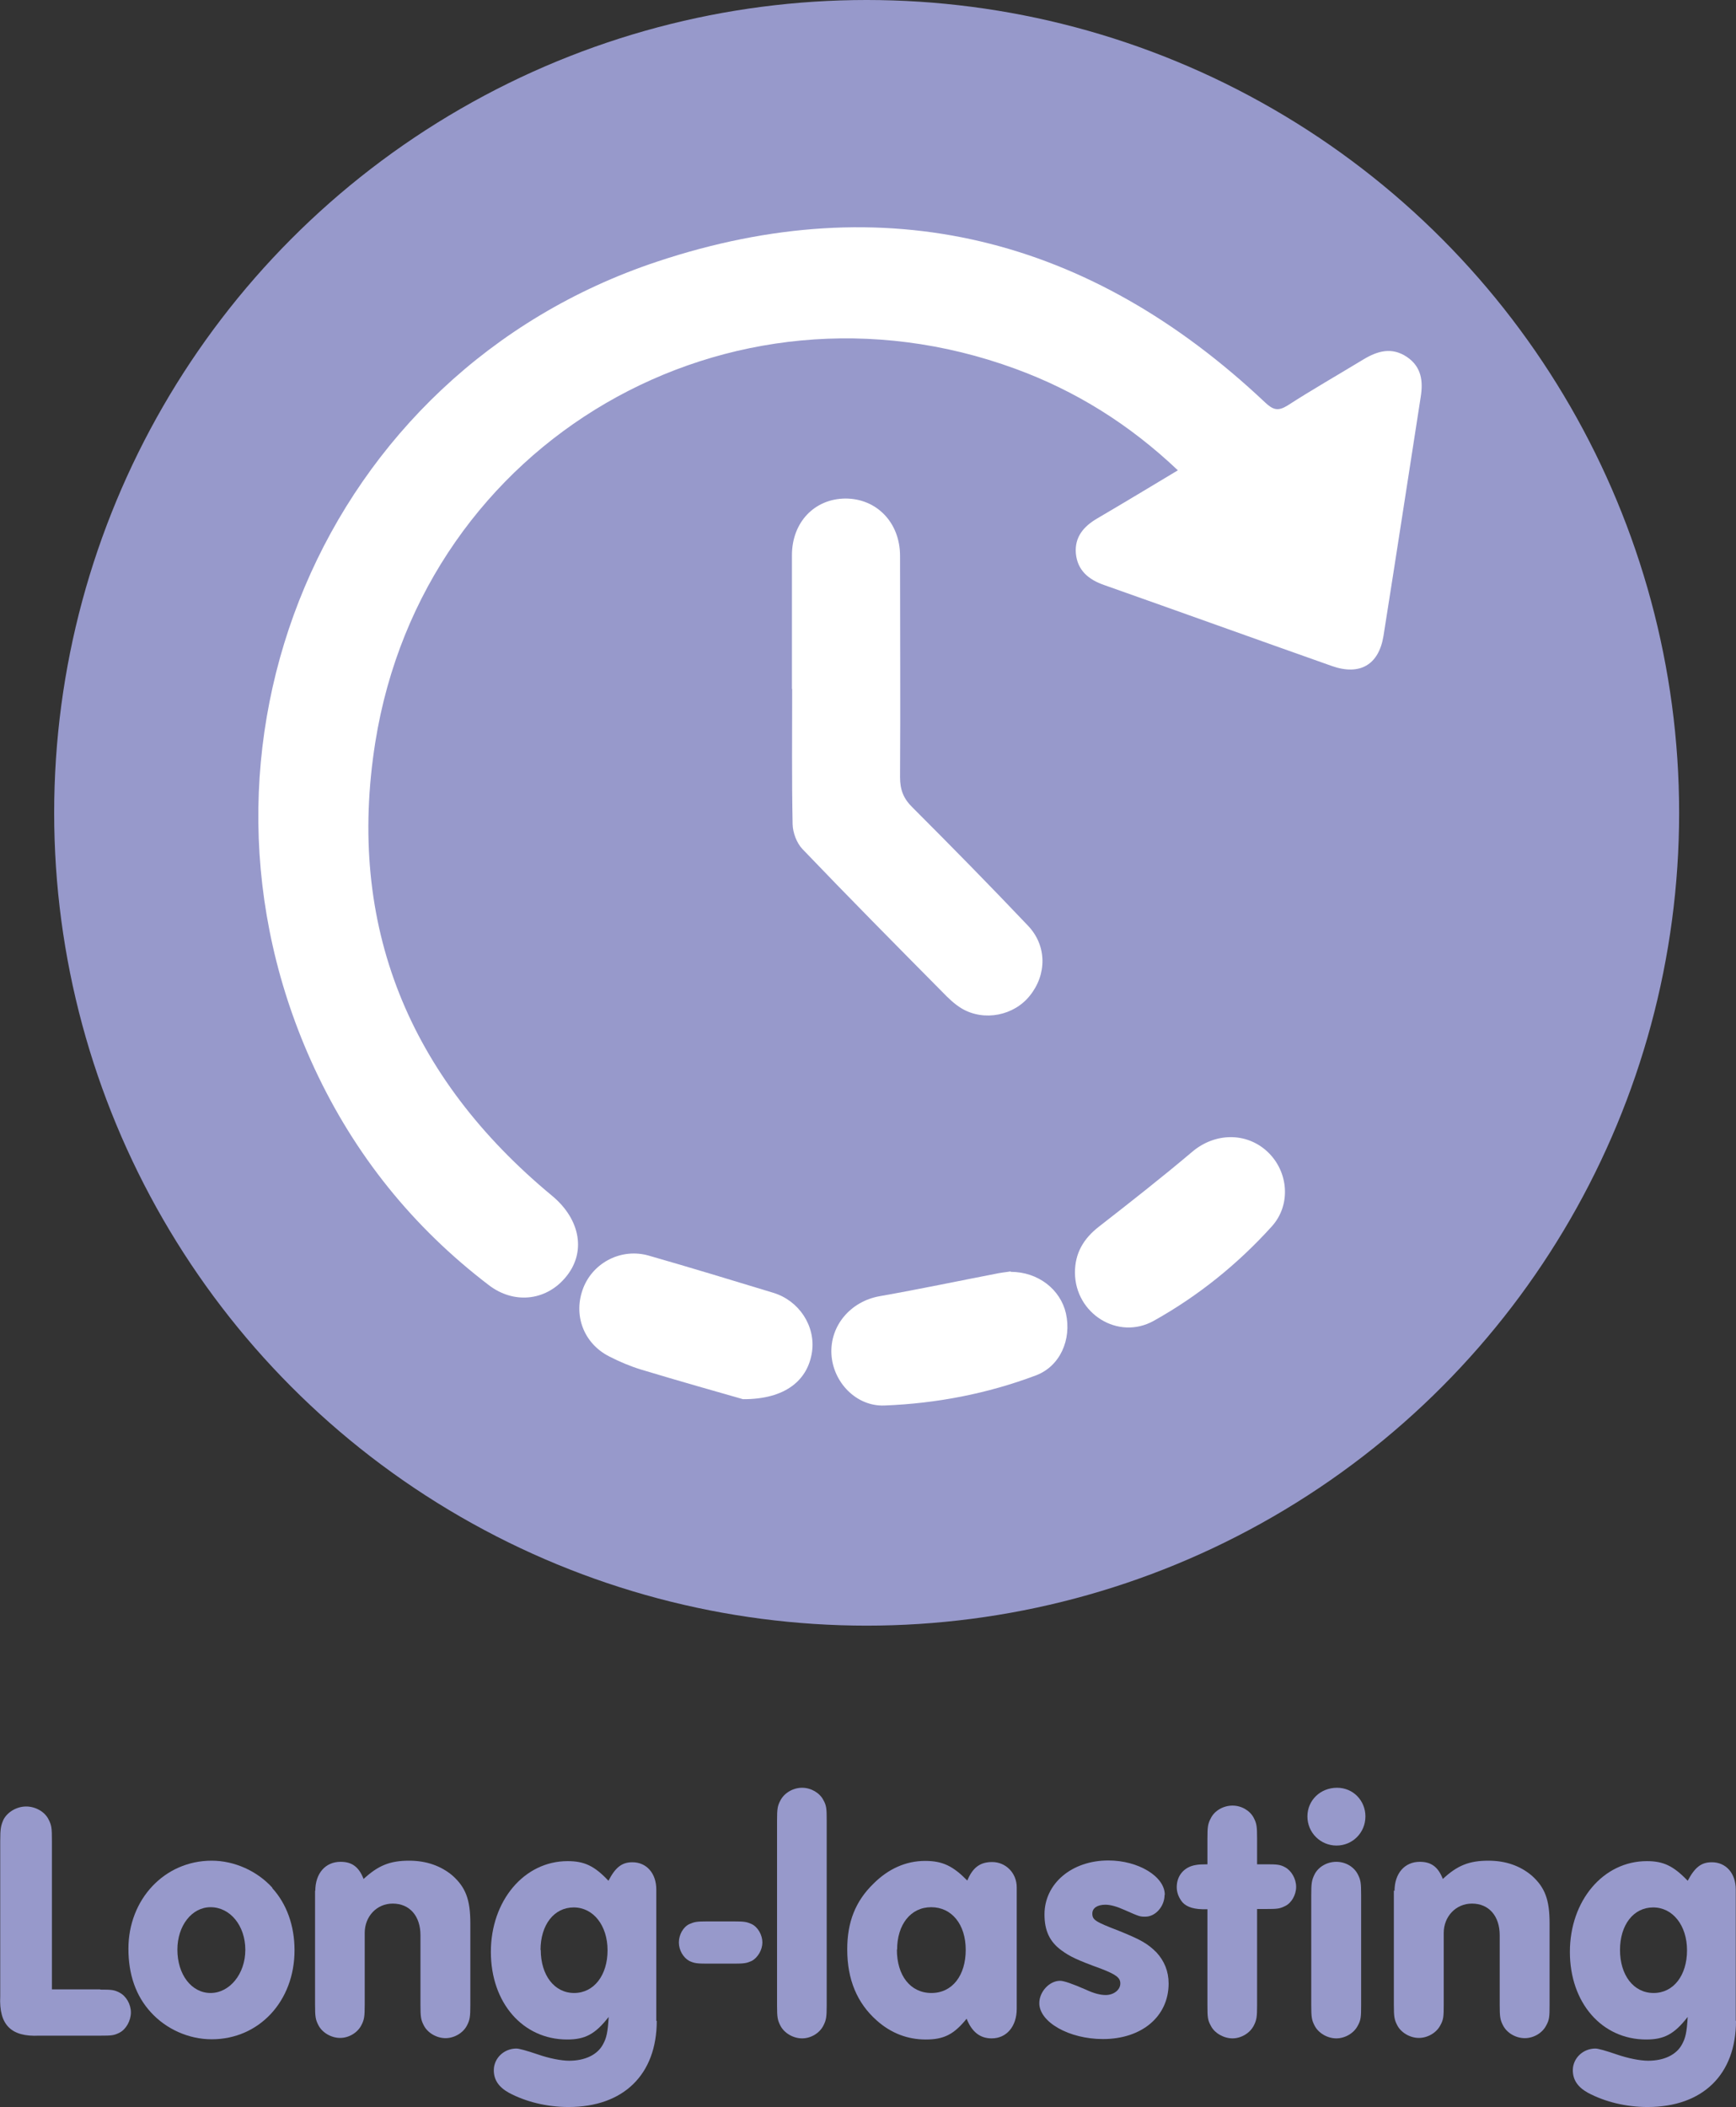
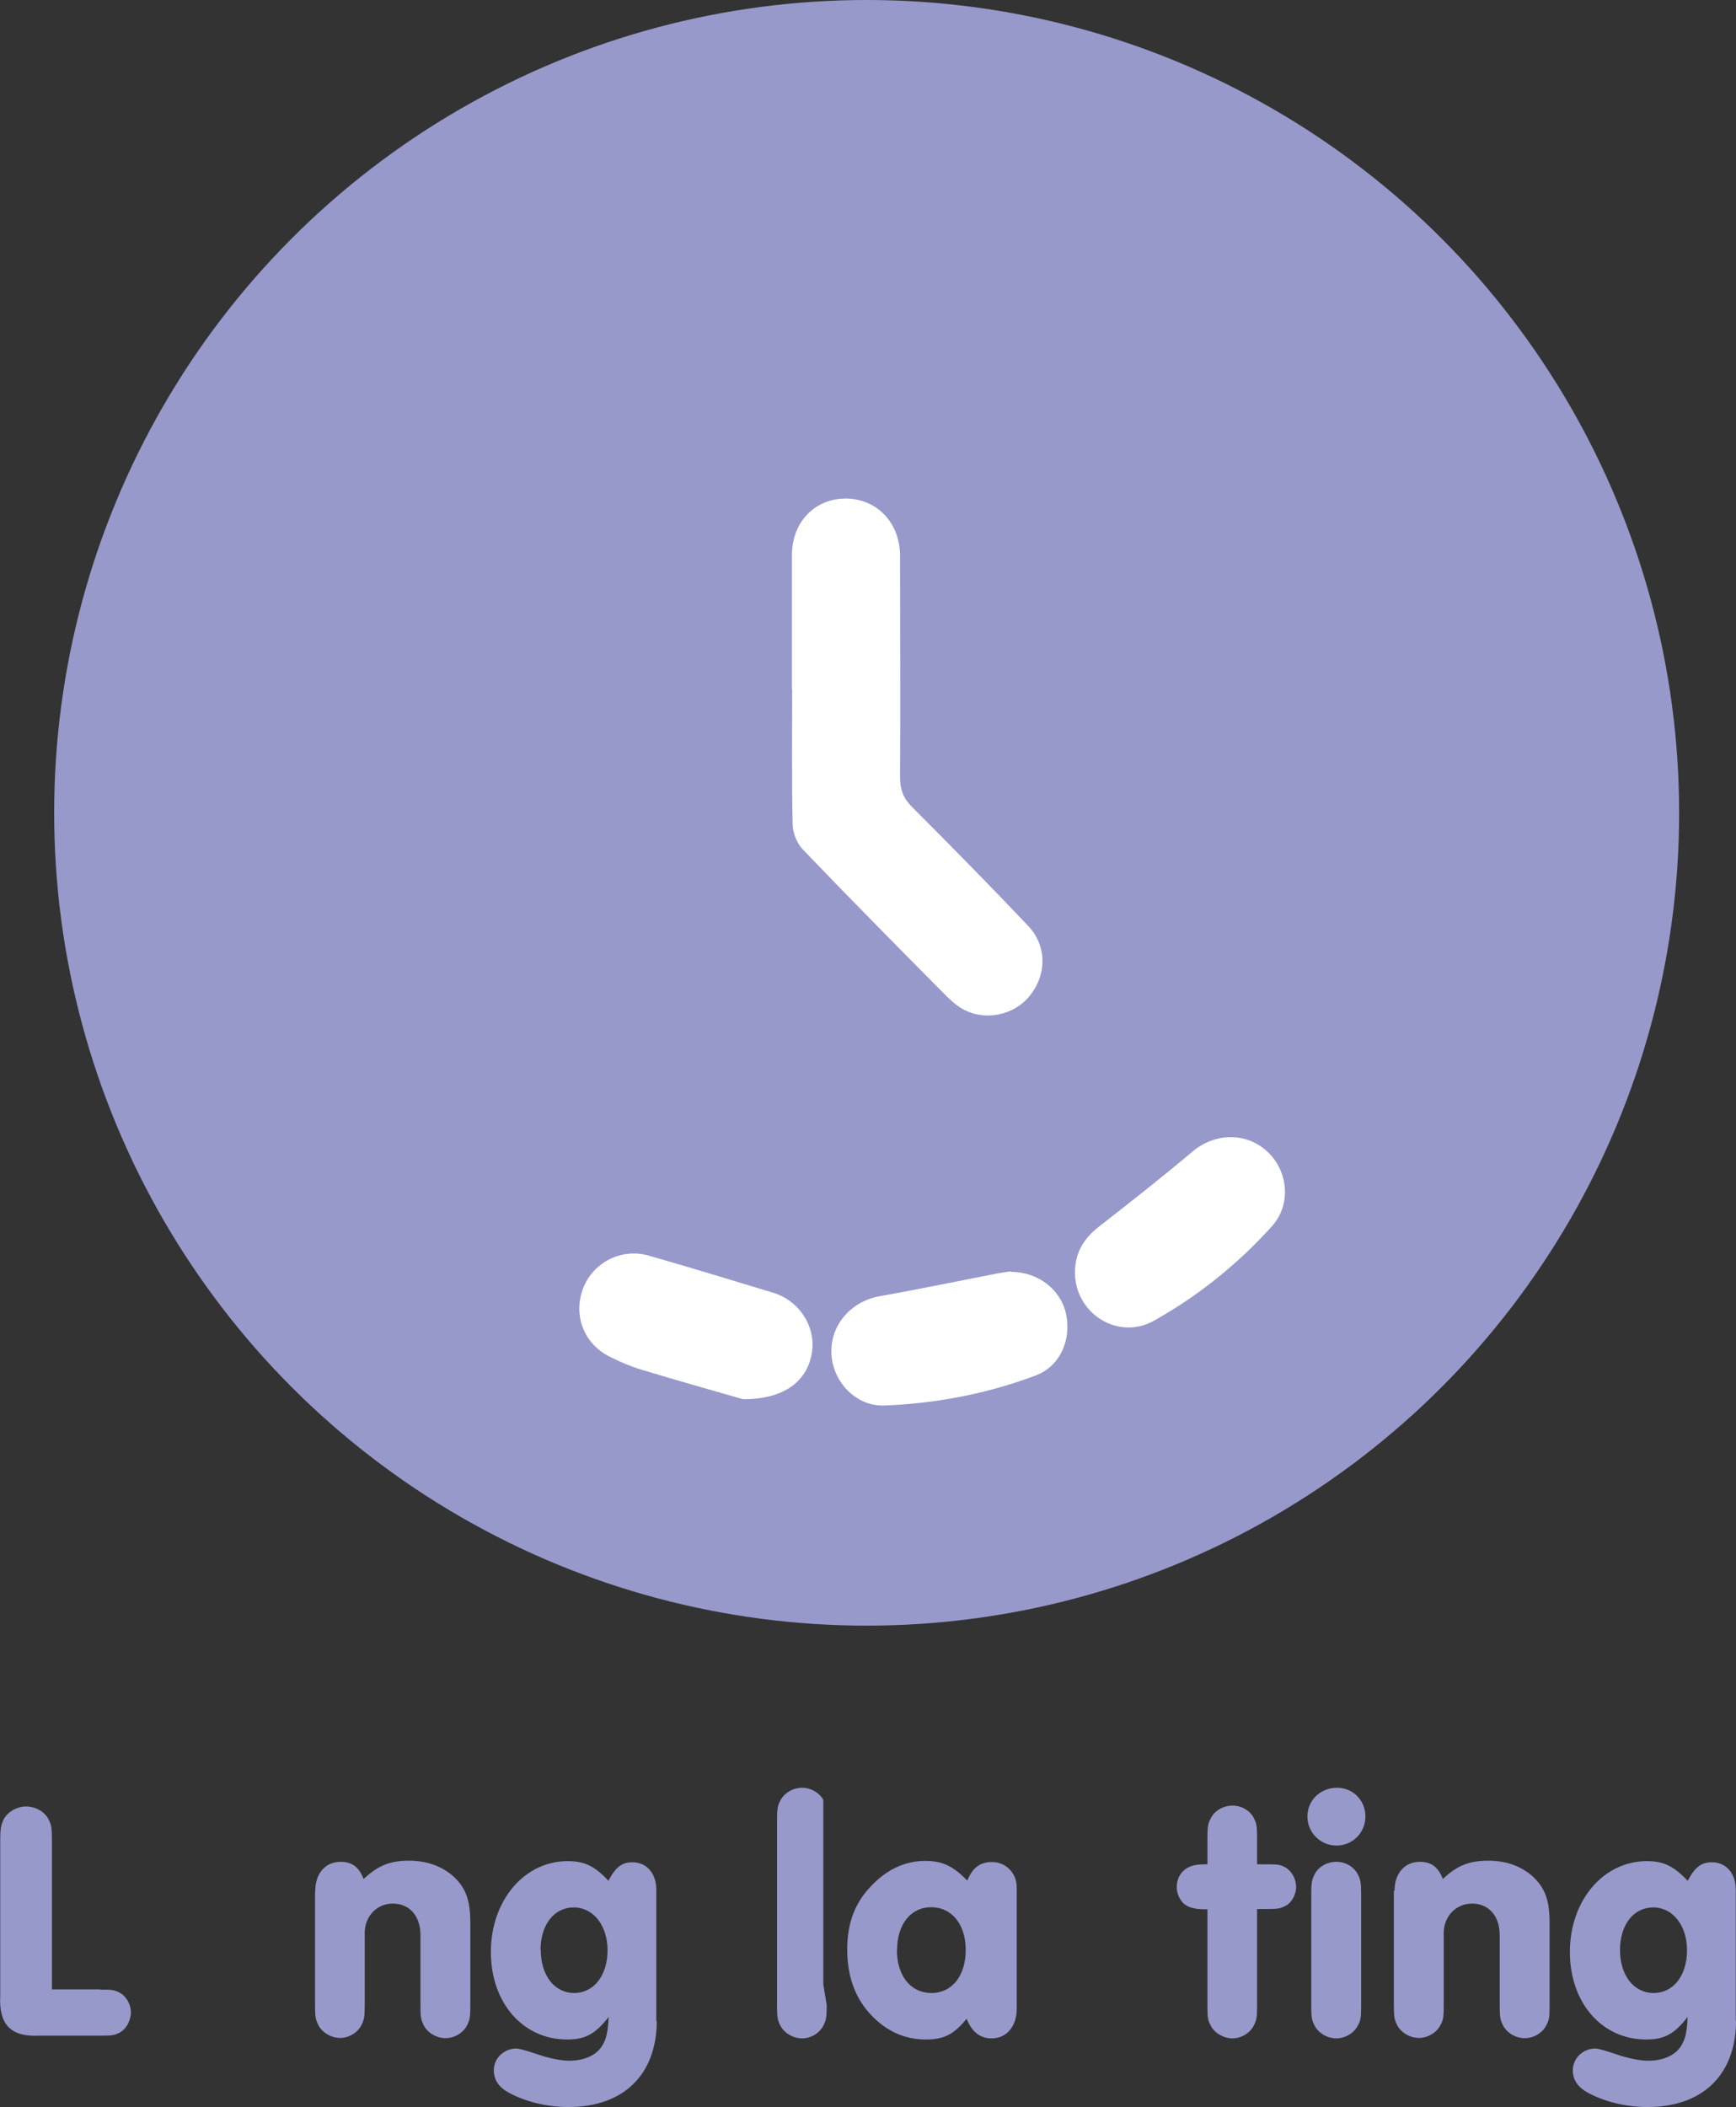
<svg xmlns="http://www.w3.org/2000/svg" id="Layer_1" width="76.92" height="93.32" viewBox="0 0 76.92 93.32">
  <rect x="0" y="0" width="76.92" height="93.32" fill="#333333" stroke="none" />
  <g id="long-lasting">
-     <circle cx="39.04" cy="39.54" r="24.94" style="fill:none; stroke:#9799cb; stroke-linecap:round; stroke-linejoin:round; stroke-width:6px;" />
    <path d="m38.82,22.03c9.38-.61,17.99,7.25,18.56,16.58.85,9.12-5.99,18.03-15.07,19.37-10.49,1.78-20.68-6.79-19.89-17.55.06-1.21,1.86-1.2,1.92,0,.39,5.53,4.12,10.57,9.35,12.4,8.99,3.27,18.6-4.25,17.31-13.61-.72-6.1-6.09-10.89-12.17-11.28-3.78-.23-3.76-5.71,0-5.92h0Z" style="fill:#9799cb; stroke-width:0px;" />
    <circle cx="38.4" cy="36" r="36" style="fill:#9799cb; stroke-width:0px;" />
-     <path d="m52.2,20.84c-2.16-2.05-4.54-3.53-7.22-4.51-12.68-4.64-26.22,3.19-28.35,16.54-1.29,8.12,1.5,14.85,7.83,20.09,1.27,1.05,1.54,2.55.56,3.66-.87,1-2.26,1.14-3.36.3-3.37-2.57-5.95-5.78-7.73-9.61-6.57-14.15.37-30.79,15.18-35.72,10.11-3.37,19.18-1.09,26.94,6.23.36.34.58.4,1,.14,1.1-.71,2.24-1.36,3.36-2.04.63-.38,1.26-.56,1.93-.11.65.44.72,1.08.61,1.77-.55,3.53-1.09,7.06-1.65,10.59-.21,1.28-1.05,1.76-2.28,1.33-3.37-1.19-6.73-2.4-10.1-3.59-.69-.24-1.18-.65-1.25-1.4-.06-.73.35-1.2.95-1.55,1.16-.68,2.32-1.38,3.57-2.13Z" style="fill:#fff; stroke-width:0px;" />
    <path d="m35.09,30.52c0-1.98,0-3.95,0-5.93,0-1.46,1-2.5,2.37-2.51,1.38,0,2.42,1.06,2.42,2.54,0,3.27.02,6.53,0,9.8,0,.56.15.95.55,1.34,1.73,1.73,3.44,3.47,5.12,5.24.84.88.84,2.16.08,3.1-.7.88-2.02,1.15-3.01.57-.32-.19-.6-.46-.86-.73-2.08-2.1-4.16-4.2-6.2-6.33-.26-.27-.43-.73-.44-1.1-.04-2-.02-4-.02-6Z" style="fill:#fff; stroke-width:0px;" />
    <path d="m47.63,56.36c0-.86.38-1.5,1.06-2.03,1.4-1.09,2.79-2.18,4.14-3.32.99-.84,2.39-.88,3.33,0,.93.87,1.06,2.35.19,3.31-1.51,1.67-3.26,3.08-5.23,4.18-1.58.88-3.48-.32-3.49-2.13Z" style="fill:#fff; stroke-width:0px;" />
    <path d="m32.92,61.97c-1.12-.32-2.82-.8-4.51-1.31-.49-.15-.96-.35-1.41-.58-1.15-.58-1.62-1.86-1.15-3.05.45-1.13,1.7-1.76,2.89-1.42,1.85.53,3.69,1.09,5.53,1.65,1.14.35,1.87,1.47,1.71,2.61-.18,1.25-1.17,2.11-3.06,2.1Z" style="fill:#fff; stroke-width:0px;" />
    <path d="m44.78,56.33c1.23,0,2.21.79,2.45,1.84.26,1.16-.26,2.35-1.34,2.75-2.15.81-4.4,1.24-6.7,1.33-1.25.05-2.28-1.03-2.35-2.27-.07-1.27.85-2.34,2.13-2.57,1.76-.31,3.52-.68,5.28-1.02.22-.04.44-.06.53-.08Z" style="fill:#fff; stroke-width:0px;" />
    <path d="m4.44,88.12c.5,0,.62.01.85.13.3.15.51.52.51.88s-.21.75-.51.9c-.24.12-.34.13-.85.13H1.73c-1.24.06-1.78-.48-1.72-1.74v-6.88c0-.56.03-.69.15-.96.18-.33.58-.57,1-.57s.83.24.99.57c.14.27.15.39.15.96v6.57h2.14Z" style="fill:#9799cb; stroke-width:0px;" />
-     <path d="m12.06,83.62c.65.71.99,1.68.99,2.76,0,2.25-1.57,3.94-3.67,3.94-1.02,0-2.02-.45-2.7-1.2-.66-.72-.99-1.67-.99-2.81,0-2.19,1.6-3.9,3.69-3.9,1,0,2.01.45,2.69,1.2Zm-4.2,2.73c0,1.11.63,1.92,1.47,1.92s1.54-.84,1.54-1.91-.67-1.89-1.54-1.89c-.83,0-1.47.82-1.47,1.88Z" style="fill:#9799cb; stroke-width:0px;" />
    <path d="m13.97,83.75c0-.78.45-1.29,1.12-1.29.5,0,.81.22,1.02.76.65-.6,1.17-.81,2.02-.81.76,0,1.41.23,1.92.66.58.52.79,1.06.79,2.11v3.62c0,.52-.02.66-.15.91-.17.33-.56.56-.95.56s-.79-.23-.96-.56c-.13-.25-.15-.38-.15-.91v-3.09c0-.85-.48-1.4-1.23-1.4-.71,0-1.24.57-1.24,1.3v3.18c0,.52-.02.66-.15.91-.17.33-.55.56-.94.56s-.79-.23-.96-.56c-.13-.25-.15-.38-.15-.91v-5.06Z" style="fill:#9799cb; stroke-width:0px;" />
    <path d="m29.1,89.5c0,2.38-1.47,3.82-3.91,3.82-.96,0-1.89-.23-2.64-.63-.45-.25-.67-.57-.67-1,0-.53.45-.96,1-.96q.18,0,.98.27c.46.16,1,.27,1.36.27.71,0,1.26-.27,1.5-.73.15-.27.21-.52.25-1.21-.6.77-1.05,1-1.84,1-1.96,0-3.38-1.62-3.38-3.88s1.47-4.02,3.4-4.02c.74,0,1.19.21,1.81.87.31-.6.6-.82,1.06-.82.63,0,1.06.49,1.06,1.21v5.82Zm-5.14-3.14c0,1.12.6,1.91,1.48,1.91s1.48-.79,1.48-1.89-.63-1.9-1.5-1.9-1.47.77-1.47,1.89Z" style="fill:#9799cb; stroke-width:0px;" />
-     <path d="m32.52,85.1c.46,0,.57.02.79.12.27.13.47.48.47.81s-.2.67-.47.82c-.23.1-.33.12-.79.12h-1.19c-.46,0-.57-.02-.79-.12-.27-.15-.46-.48-.46-.82s.19-.68.46-.81c.23-.1.33-.12.79-.12h1.19Z" style="fill:#9799cb; stroke-width:0px;" />
-     <path d="m36.63,88.81c0,.52-.02.66-.15.91-.17.33-.55.56-.94.56s-.79-.23-.96-.56c-.13-.25-.15-.38-.15-.91v-8.17c0-.52.02-.66.15-.9.17-.33.56-.56.96-.56s.78.23.94.54c.14.25.15.38.15.92v8.17Z" style="fill:#9799cb; stroke-width:0px;" />
+     <path d="m36.63,88.81c0,.52-.02.66-.15.91-.17.33-.55.56-.94.56s-.79-.23-.96-.56c-.13-.25-.15-.38-.15-.91v-8.17c0-.52.02-.66.15-.9.17-.33.56-.56.96-.56s.78.23.94.54v8.17Z" style="fill:#9799cb; stroke-width:0px;" />
    <path d="m45.05,88.97c0,.78-.45,1.31-1.11,1.31-.52,0-.88-.29-1.11-.87-.56.69-1,.92-1.81.92s-1.54-.28-2.17-.84c-.87-.77-1.31-1.81-1.31-3.15,0-1.21.36-2.13,1.16-2.91.66-.66,1.44-1.01,2.29-1.01.78,0,1.24.23,1.87.87.24-.58.57-.82,1.1-.82.61,0,1.09.49,1.09,1.12v5.38Zm-5.31-2.62c0,1.15.6,1.92,1.53,1.92s1.52-.78,1.52-1.91-.62-1.89-1.53-1.89-1.51.77-1.51,1.88Z" style="fill:#9799cb; stroke-width:0px;" />
-     <path d="m51.6,83.93c0,.5-.4.96-.85.96-.24,0-.25,0-.93-.3-.33-.15-.62-.23-.84-.23-.36,0-.58.15-.58.39,0,.28.12.36,1.16.76.97.39,1.29.57,1.68.96.35.38.54.84.54,1.38,0,1.46-1.19,2.46-2.91,2.46-1.5,0-2.82-.75-2.82-1.59,0-.51.45-.99.92-.99q.25,0,1.14.39c.36.17.65.24.88.24.36,0,.65-.23.65-.51,0-.25-.17-.39-.84-.65-1.1-.4-1.4-.55-1.77-.82-.52-.38-.75-.87-.75-1.59,0-1.37,1.21-2.39,2.83-2.39,1.33,0,2.5.71,2.5,1.52Z" style="fill:#9799cb; stroke-width:0px;" />
    <path d="m55.7,88.81c0,.52-.02.66-.15.91-.17.33-.56.56-.94.56s-.8-.23-.96-.56c-.14-.25-.15-.38-.15-.91v-4.25c-.58.02-.91-.09-1.11-.31-.17-.21-.25-.44-.25-.67,0-.51.33-.9.85-.98q.15-.03.51-.03v-1.14c0-.52.02-.66.15-.9.16-.33.55-.56.96-.56s.78.23.94.54c.13.25.15.38.15.92v1.14h.4c.48,0,.62.01.84.13.28.15.49.51.49.87s-.21.72-.49.85c-.24.12-.35.13-.84.13h-.4v4.25Z" style="fill:#9799cb; stroke-width:0px;" />
    <path d="m60.5,80.45c0,.72-.57,1.29-1.28,1.29s-1.29-.57-1.29-1.29.58-1.27,1.31-1.27,1.26.58,1.26,1.27Zm-2.4,3.48c0-.52.02-.66.15-.92.17-.33.55-.55.96-.55s.78.22.95.55c.13.25.15.38.15.92v4.88c0,.52-.01.66-.15.91-.17.33-.56.56-.95.56s-.79-.23-.96-.56c-.13-.25-.15-.38-.15-.91v-4.88Z" style="fill:#9799cb; stroke-width:0px;" />
    <path d="m61.79,83.75c0-.78.45-1.29,1.12-1.29.5,0,.81.22,1.02.76.64-.6,1.17-.81,2.02-.81.77,0,1.41.23,1.92.66.58.52.79,1.06.79,2.11v3.62c0,.52-.01.66-.15.91-.17.33-.55.56-.95.56s-.79-.23-.96-.56c-.13-.25-.15-.38-.15-.91v-3.09c0-.85-.48-1.4-1.23-1.4-.71,0-1.25.57-1.25,1.3v3.18c0,.52-.01.66-.15.91-.17.33-.56.56-.95.56s-.79-.23-.96-.56c-.13-.25-.15-.38-.15-.91v-5.06Z" style="fill:#9799cb; stroke-width:0px;" />
    <path d="m76.92,89.5c0,2.38-1.47,3.82-3.92,3.82-.96,0-1.89-.23-2.64-.63-.45-.25-.67-.57-.67-1,0-.53.45-.96,1-.96q.18,0,.97.27c.47.16,1,.27,1.37.27.71,0,1.26-.27,1.5-.73.15-.27.21-.52.25-1.21-.6.77-1.05,1-1.84,1-1.96,0-3.38-1.62-3.38-3.88s1.47-4.02,3.41-4.02c.73,0,1.18.21,1.81.87.32-.6.6-.82,1.07-.82.63,0,1.06.49,1.06,1.21v5.82Zm-5.14-3.14c0,1.12.6,1.91,1.49,1.91s1.48-.79,1.48-1.89-.63-1.9-1.5-1.9-1.47.77-1.47,1.89Z" style="fill:#9799cb; stroke-width:0px;" />
  </g>
</svg>